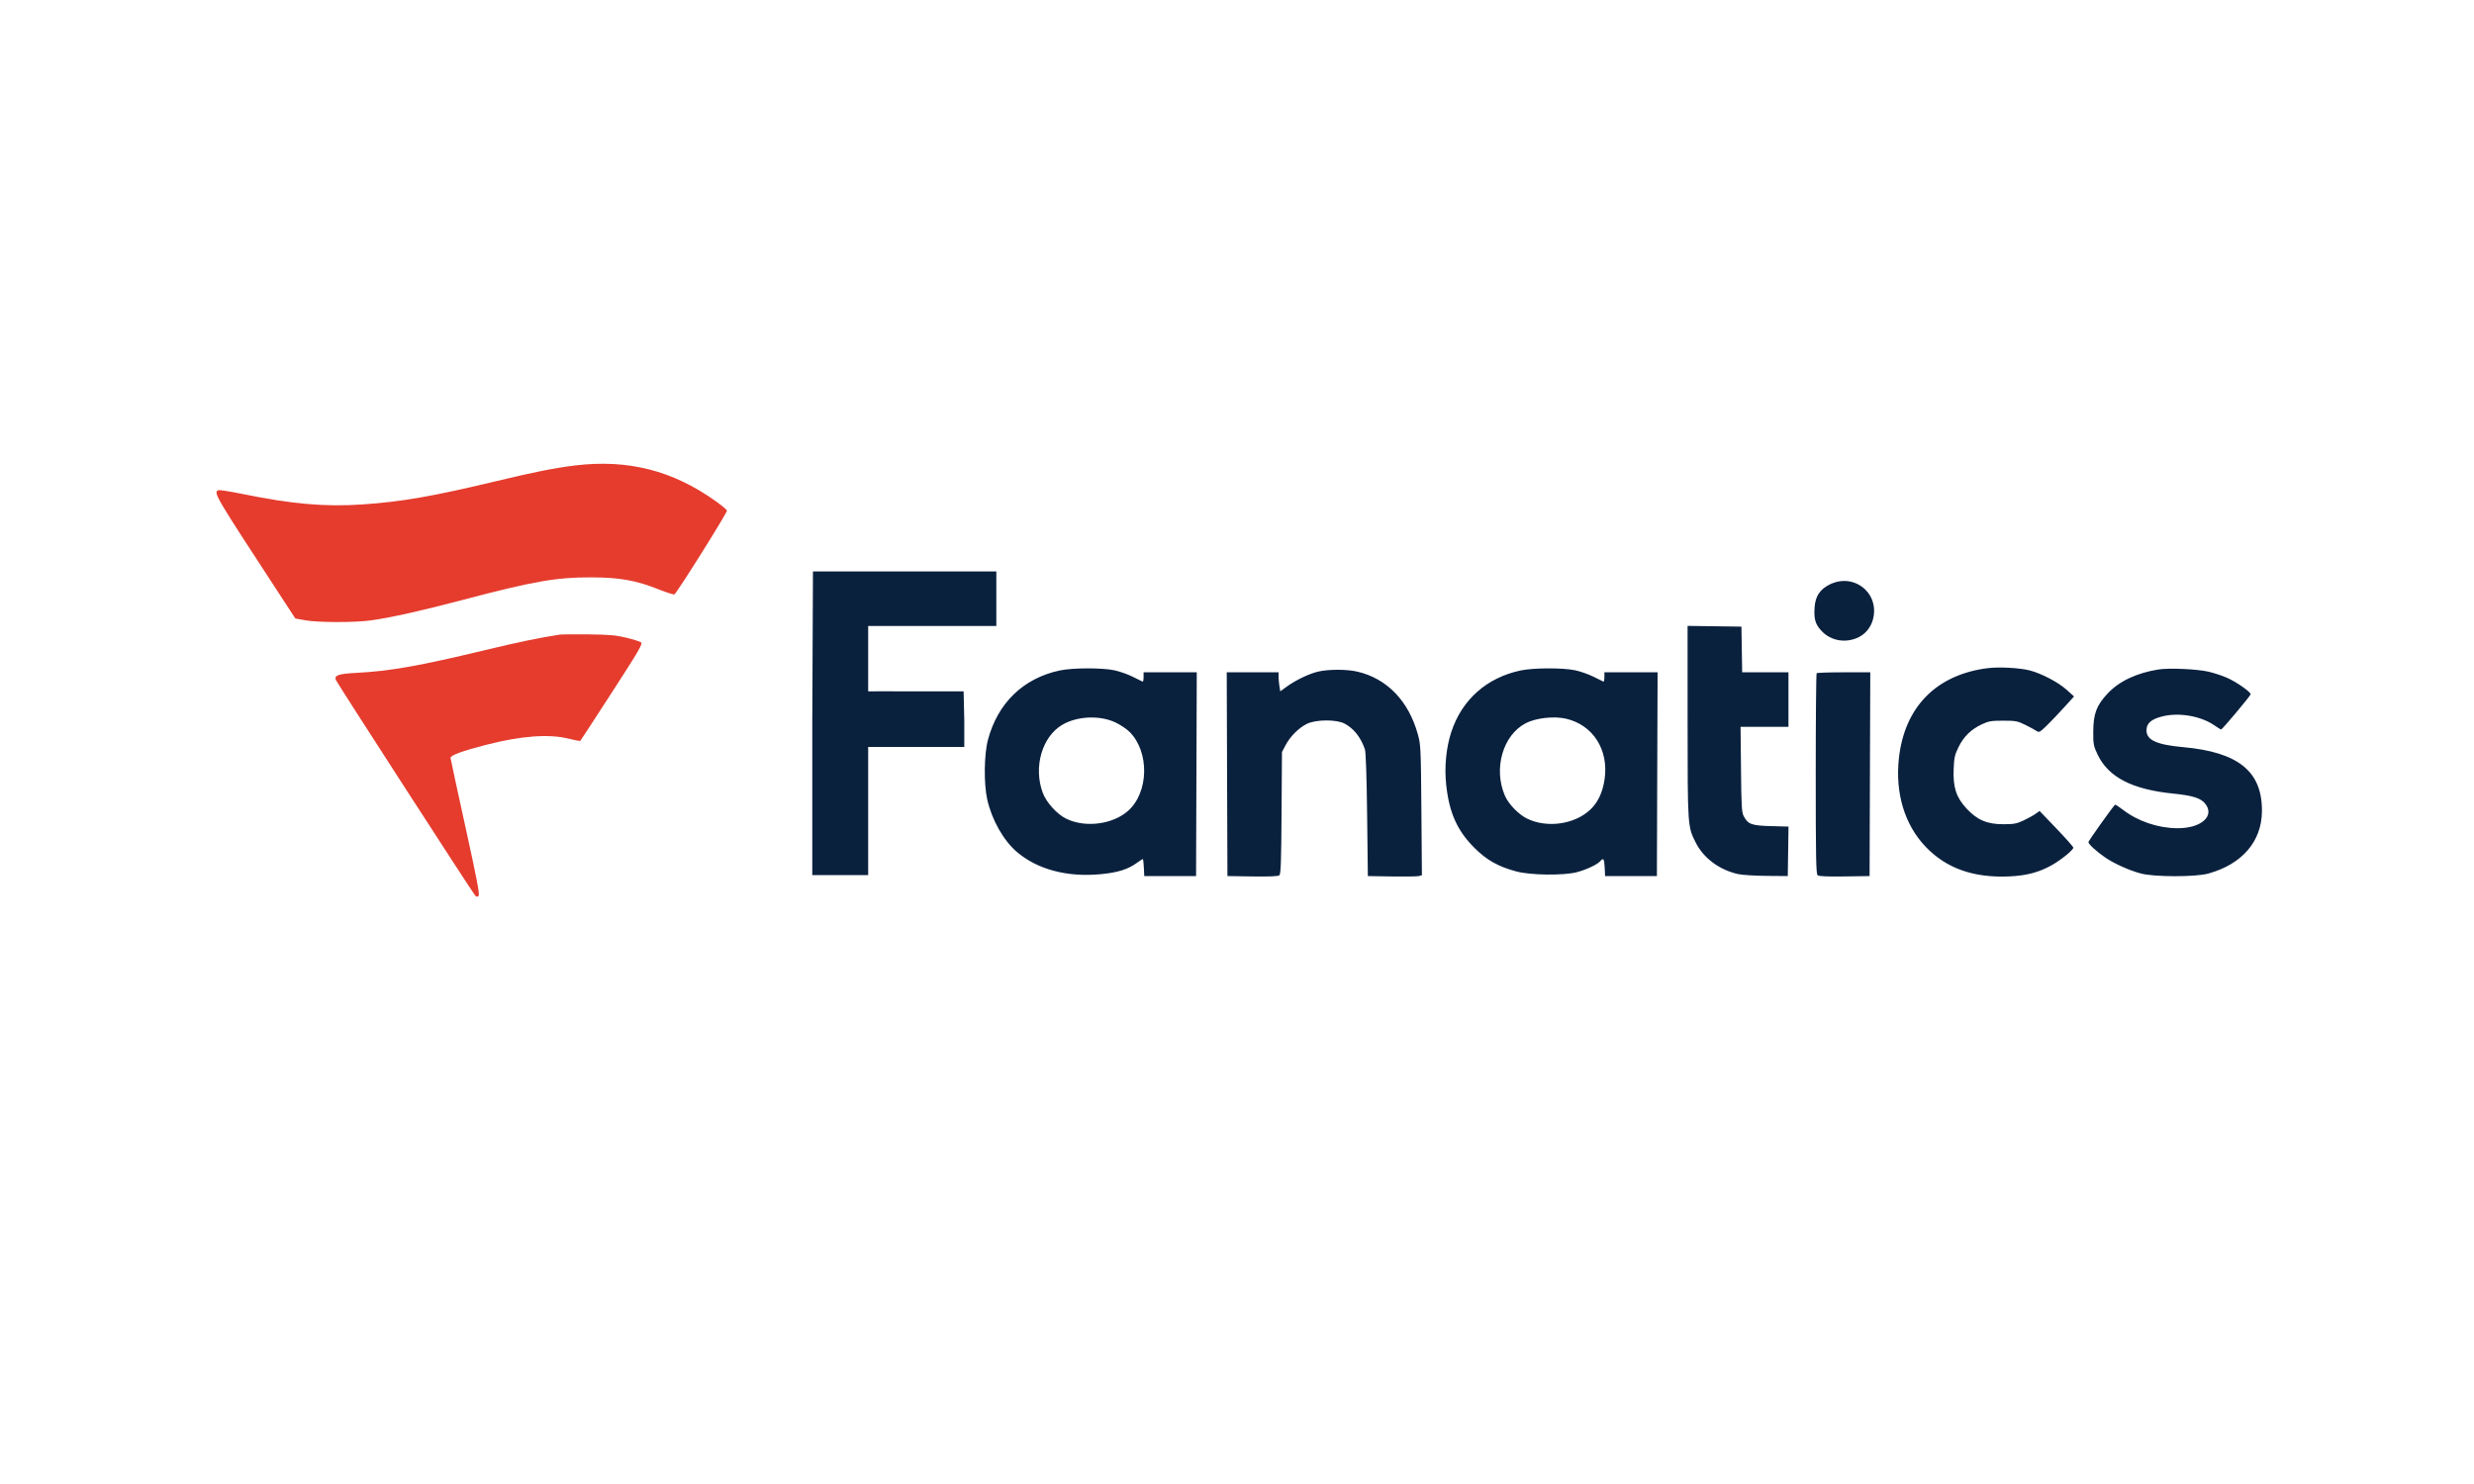
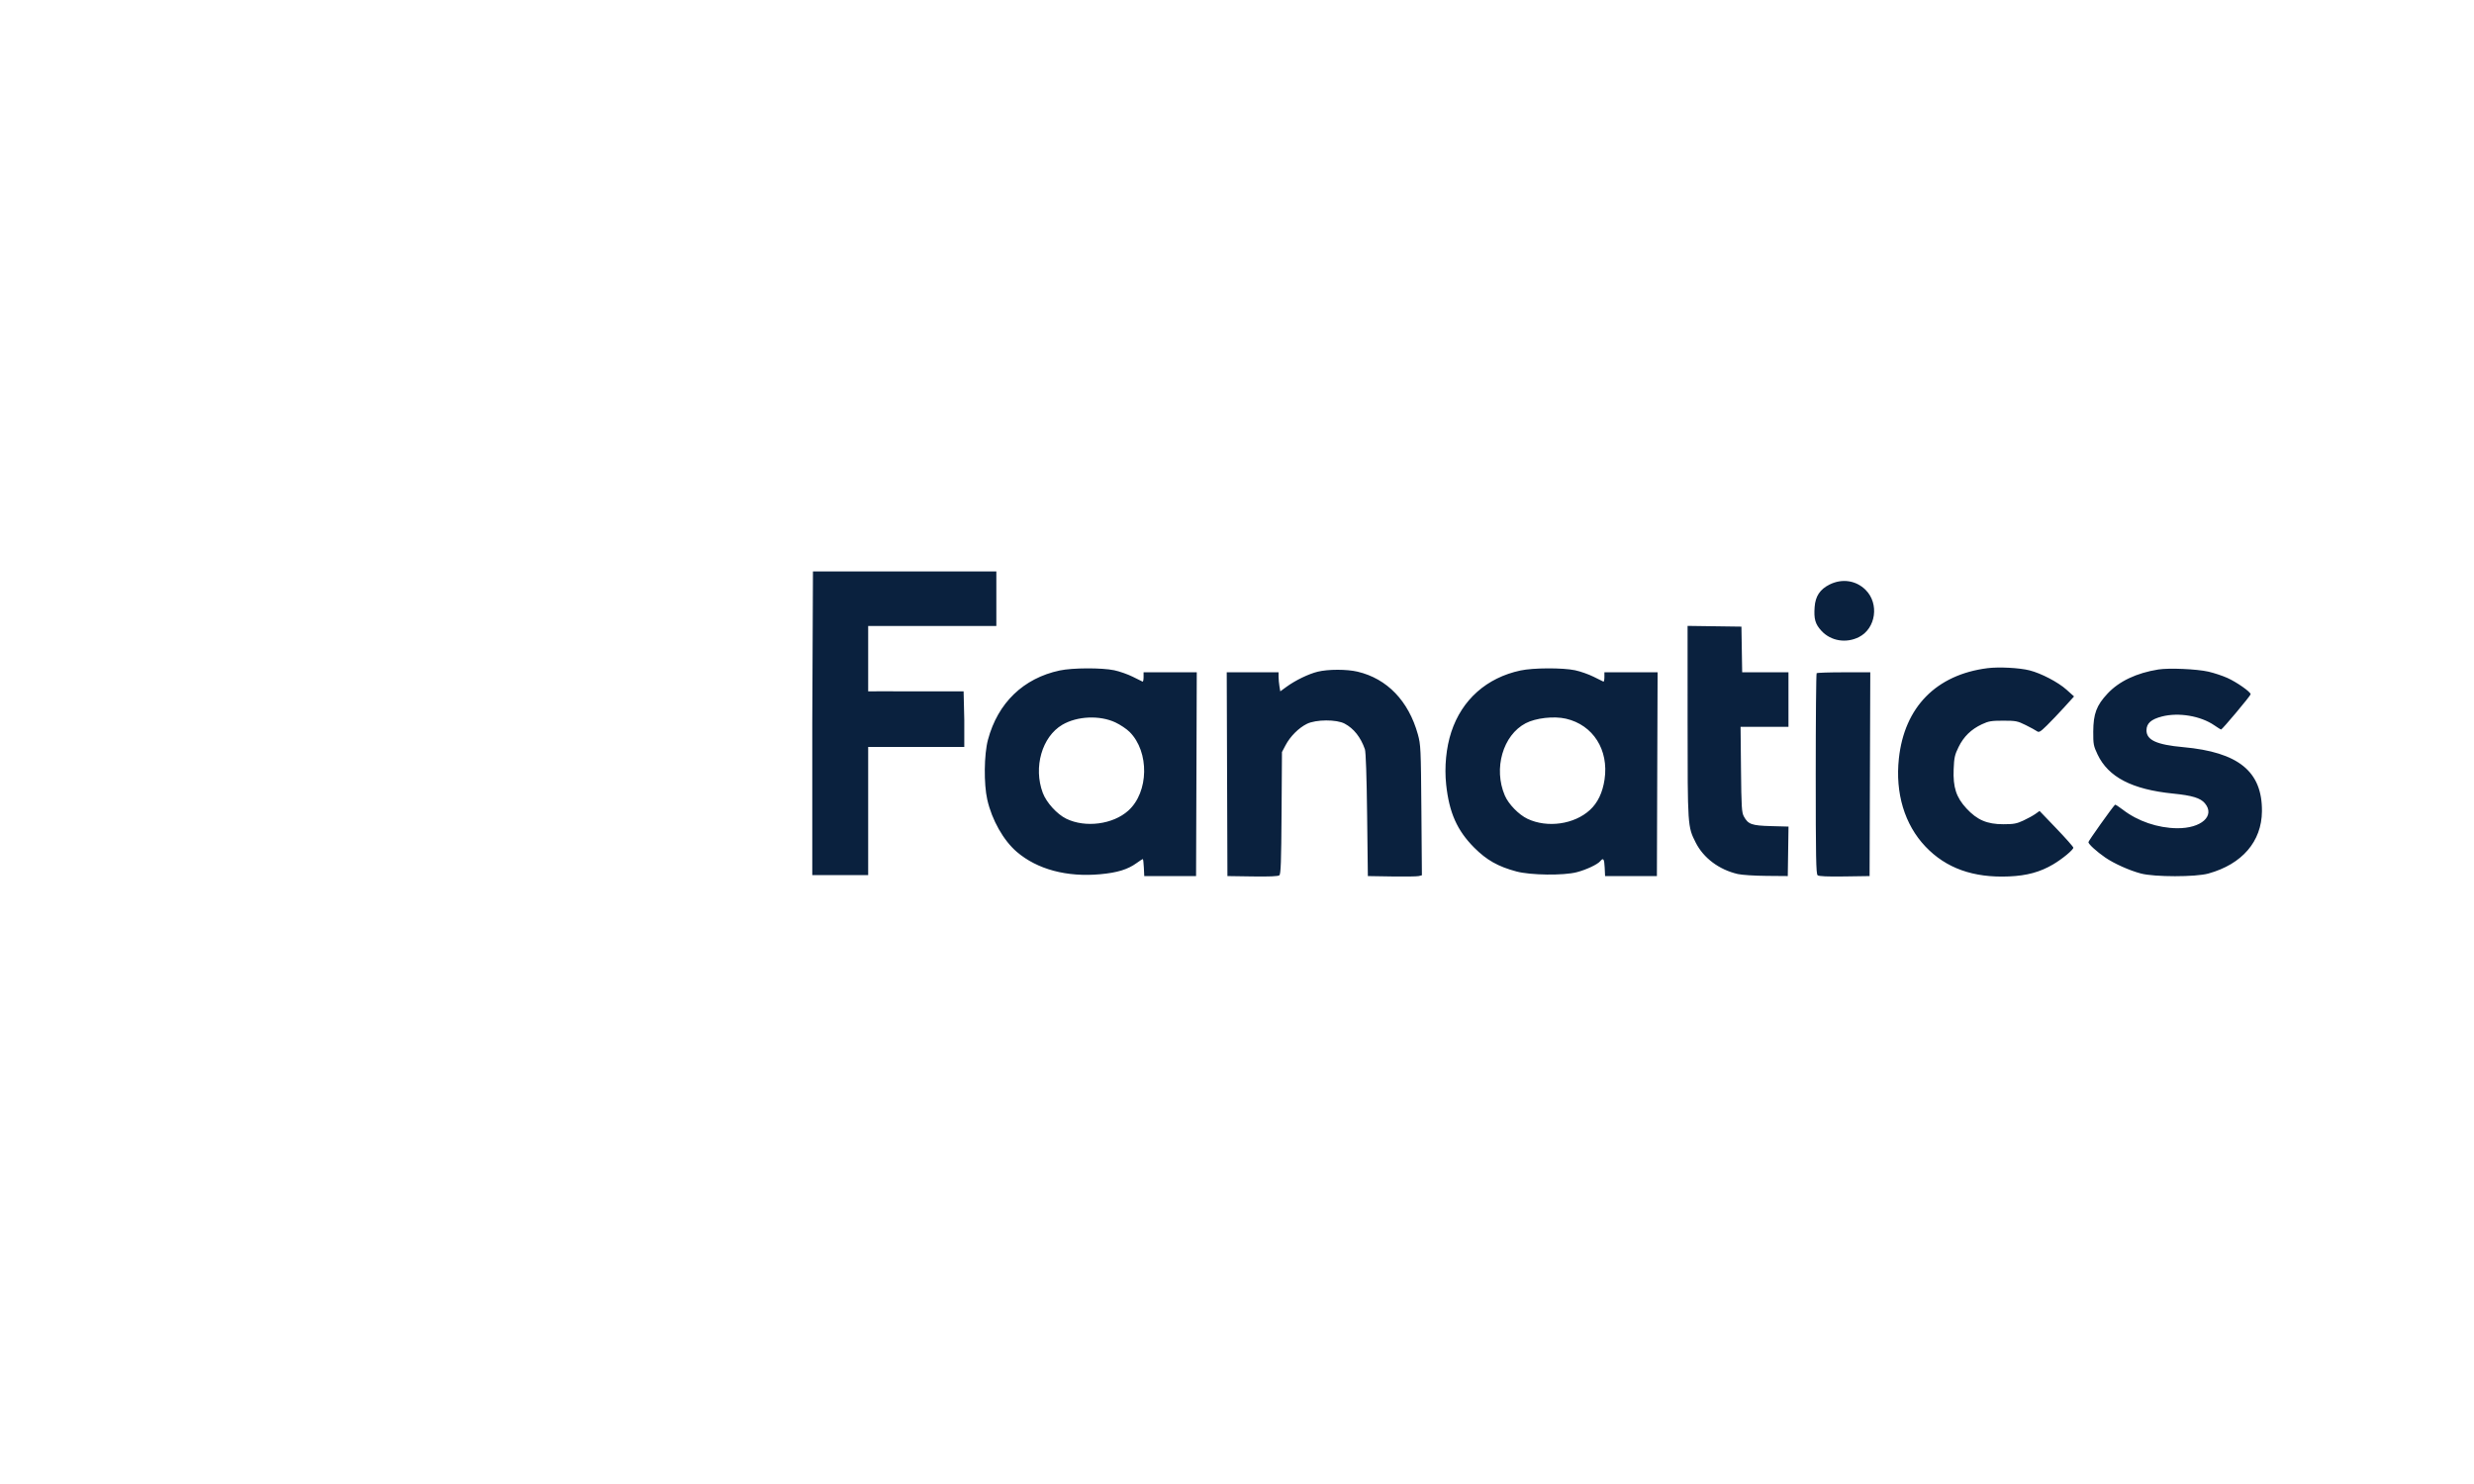
<svg xmlns="http://www.w3.org/2000/svg" width="160" height="96" viewBox="0 0 160 96" fill="none">
-   <path fill-rule="evenodd" clip-rule="evenodd" d="M37.191 30.111C35.875 30.271 34.57 30.531 32.038 31.138C27.984 32.11 25.997 32.455 23.441 32.632C21.051 32.798 18.894 32.61 15.697 31.958C14.906 31.797 14.205 31.685 14.139 31.71C13.776 31.85 13.824 31.932 18.115 38.5L19.102 40.012L19.75 40.128C20.585 40.277 22.992 40.277 24.014 40.129C25.399 39.927 27.197 39.525 29.965 38.797C34.531 37.596 35.993 37.34 38.254 37.35C40.101 37.358 41.135 37.543 42.593 38.125C43.113 38.332 43.573 38.479 43.615 38.451C43.798 38.329 47.057 33.132 47.017 33.026C46.992 32.962 46.667 32.691 46.294 32.425C43.508 30.435 40.606 29.697 37.191 30.111ZM36.182 41.057C34.98 41.236 33.517 41.539 31.376 42.055C27.128 43.078 25.23 43.413 23.058 43.527C21.883 43.588 21.605 43.684 21.721 43.988C21.792 44.172 30.568 57.756 30.726 57.926C30.819 58.026 30.869 58.032 30.952 57.949C31.034 57.867 30.846 56.882 30.102 53.5C29.576 51.111 29.142 49.099 29.137 49.028C29.125 48.864 29.903 48.578 31.42 48.187C33.707 47.598 35.525 47.464 36.799 47.79C37.179 47.887 37.509 47.948 37.532 47.924C37.555 47.901 38.48 46.482 39.586 44.772C41.333 42.072 41.579 41.648 41.459 41.557C41.382 41.499 40.957 41.363 40.514 41.255C39.853 41.094 39.417 41.055 38.078 41.038C37.18 41.027 36.327 41.036 36.182 41.057Z" fill="#E53C2E" />
  <path fill-rule="evenodd" clip-rule="evenodd" d="M52.576 36.966L52.532 46.784V56.611H56.147V52.573V48.319H59.285H62.363V46.577L62.319 44.725H59.285C57.257 44.709 56.147 44.725 56.147 44.725C56.147 44.725 56.147 44.182 56.147 42.609V40.493H60.468H64.436V38.695V36.966H52.576ZM118.321 37.814C117.705 38.121 117.407 38.569 117.357 39.263C117.3 40.044 117.394 40.371 117.798 40.81C118.405 41.469 119.399 41.632 120.228 41.209C121.32 40.652 121.545 39.05 120.656 38.162C120.036 37.543 119.135 37.409 118.321 37.814ZM109.141 46.685C109.142 53.469 109.142 53.47 109.666 54.507C110.172 55.508 111.177 56.26 112.387 56.541C112.646 56.601 113.479 56.655 114.239 56.661L115.62 56.673L115.644 55.072L115.668 53.472L114.538 53.441C113.282 53.407 113.059 53.327 112.779 52.814C112.641 52.562 112.619 52.21 112.595 49.773L112.567 47.018H114.116H115.665V45.254V43.491H114.168H112.671L112.647 42.014L112.623 40.537L110.881 40.513L109.14 40.489L109.141 46.685ZM128.538 43.224C125.22 43.646 123.163 45.743 122.805 49.066C122.563 51.314 123.174 53.341 124.521 54.761C125.853 56.165 127.615 56.796 129.927 56.696C131.085 56.647 131.938 56.414 132.781 55.917C133.371 55.569 134.094 54.971 134.088 54.835C134.086 54.779 133.593 54.222 132.994 53.597L131.904 52.461L131.636 52.652C131.489 52.757 131.138 52.95 130.857 53.081C130.42 53.285 130.23 53.319 129.552 53.319C128.505 53.318 127.866 53.043 127.177 52.299C126.513 51.582 126.301 50.931 126.348 49.758C126.378 49.008 126.419 48.826 126.668 48.321C126.999 47.647 127.479 47.179 128.175 46.853C128.607 46.651 128.783 46.621 129.552 46.621C130.368 46.621 130.476 46.642 131.007 46.905C131.322 47.062 131.649 47.239 131.733 47.301C131.865 47.397 131.951 47.347 132.379 46.928C132.65 46.662 133.156 46.131 133.503 45.749L134.134 45.053L133.651 44.619C133.107 44.13 132.009 43.556 131.252 43.365C130.601 43.2 129.268 43.131 128.538 43.224ZM68.536 43.373C66.181 43.876 64.531 45.47 63.894 47.855C63.639 48.812 63.618 50.711 63.851 51.735C64.151 53.051 64.897 54.369 65.761 55.109C67.083 56.24 68.992 56.752 71.155 56.554C72.26 56.453 72.937 56.245 73.507 55.832C73.706 55.688 73.887 55.571 73.909 55.571C73.931 55.571 73.962 55.819 73.976 56.122L74.002 56.673H75.678H77.353L77.376 50.082L77.398 43.491H75.678H73.958V43.807C73.958 43.98 73.928 44.109 73.892 44.093C73.856 44.077 73.568 43.935 73.253 43.777C72.938 43.619 72.402 43.431 72.062 43.359C71.261 43.19 69.354 43.197 68.536 43.373ZM98.338 43.373C96.149 43.84 94.548 45.261 93.862 47.343C93.526 48.361 93.405 49.611 93.528 50.762C93.723 52.573 94.233 53.72 95.336 54.829C96.141 55.638 96.885 56.059 98.074 56.376C98.989 56.62 101.118 56.646 101.974 56.423C102.588 56.264 103.315 55.921 103.491 55.71C103.691 55.468 103.752 55.555 103.779 56.122L103.805 56.673H105.48H107.156L107.178 50.082L107.201 43.491H105.481H103.761V43.807C103.761 43.98 103.731 44.109 103.695 44.093C103.658 44.077 103.371 43.935 103.056 43.777C102.74 43.619 102.205 43.431 101.865 43.359C101.064 43.19 99.157 43.197 98.338 43.373ZM139.587 43.309C138.179 43.533 137.047 44.069 136.303 44.865C135.586 45.631 135.383 46.171 135.376 47.326C135.372 48.141 135.393 48.253 135.654 48.805C136.35 50.274 137.89 51.071 140.543 51.337C141.773 51.46 142.309 51.623 142.595 51.964C143.278 52.776 142.364 53.595 140.794 53.578C139.545 53.565 138.253 53.123 137.289 52.379C137.032 52.181 136.805 52.035 136.785 52.056C136.594 52.247 135.063 54.4 135.063 54.478C135.063 54.605 135.592 55.088 136.153 55.474C136.725 55.867 137.71 56.309 138.457 56.507C139.335 56.739 141.989 56.74 142.822 56.509C145.004 55.904 146.268 54.436 146.286 52.484C146.31 49.91 144.772 48.657 141.191 48.332C139.477 48.177 138.819 47.876 138.819 47.247C138.819 46.795 139.115 46.53 139.824 46.348C140.904 46.072 142.321 46.312 143.205 46.92C143.424 47.071 143.621 47.194 143.642 47.194C143.718 47.194 145.555 45.002 145.555 44.911C145.555 44.759 144.659 44.13 144.051 43.856C143.739 43.715 143.186 43.532 142.822 43.449C142.073 43.278 140.273 43.2 139.587 43.309ZM85.225 43.451C84.635 43.594 83.782 44.006 83.206 44.426L82.799 44.723L82.744 44.394C82.714 44.212 82.689 43.935 82.688 43.777L82.688 43.491H81.012H79.336L79.358 50.082L79.381 56.673L81.001 56.697C82.094 56.713 82.659 56.689 82.739 56.623C82.834 56.544 82.862 55.749 82.882 52.587L82.908 48.649L83.143 48.204C83.442 47.636 83.994 47.085 84.522 46.825C85.106 46.537 86.439 46.531 86.964 46.813C87.557 47.131 87.996 47.687 88.271 48.467C88.331 48.636 88.385 50.216 88.415 52.705L88.463 56.673L90.006 56.698C90.855 56.712 91.641 56.7 91.753 56.673L91.958 56.622L91.925 52.415C91.893 48.406 91.882 48.175 91.698 47.508C91.098 45.346 89.709 43.901 87.794 43.45C87.1 43.287 85.902 43.287 85.225 43.451ZM117.487 43.55C117.454 43.582 117.428 46.513 117.428 50.063C117.428 55.445 117.448 56.536 117.55 56.62C117.634 56.69 118.171 56.713 119.291 56.697L120.911 56.673L120.933 50.082L120.956 43.491H119.251C118.313 43.491 117.519 43.517 117.487 43.55ZM72.135 46.733C72.449 46.88 72.863 47.157 73.055 47.349C74.344 48.638 74.3 51.244 72.97 52.44C71.977 53.333 70.194 53.566 68.96 52.964C68.36 52.672 67.674 51.916 67.44 51.292C66.82 49.635 67.388 47.657 68.704 46.885C69.666 46.322 71.119 46.257 72.135 46.733ZM101.274 46.492C103.031 46.897 104.055 48.51 103.771 50.423C103.644 51.276 103.331 51.93 102.827 52.395C101.813 53.329 100.071 53.577 98.786 52.969C98.223 52.702 97.561 52.022 97.321 51.462C96.573 49.718 97.195 47.56 98.667 46.788C99.323 46.445 100.492 46.312 101.274 46.492Z" fill="#0A213E" />
</svg>